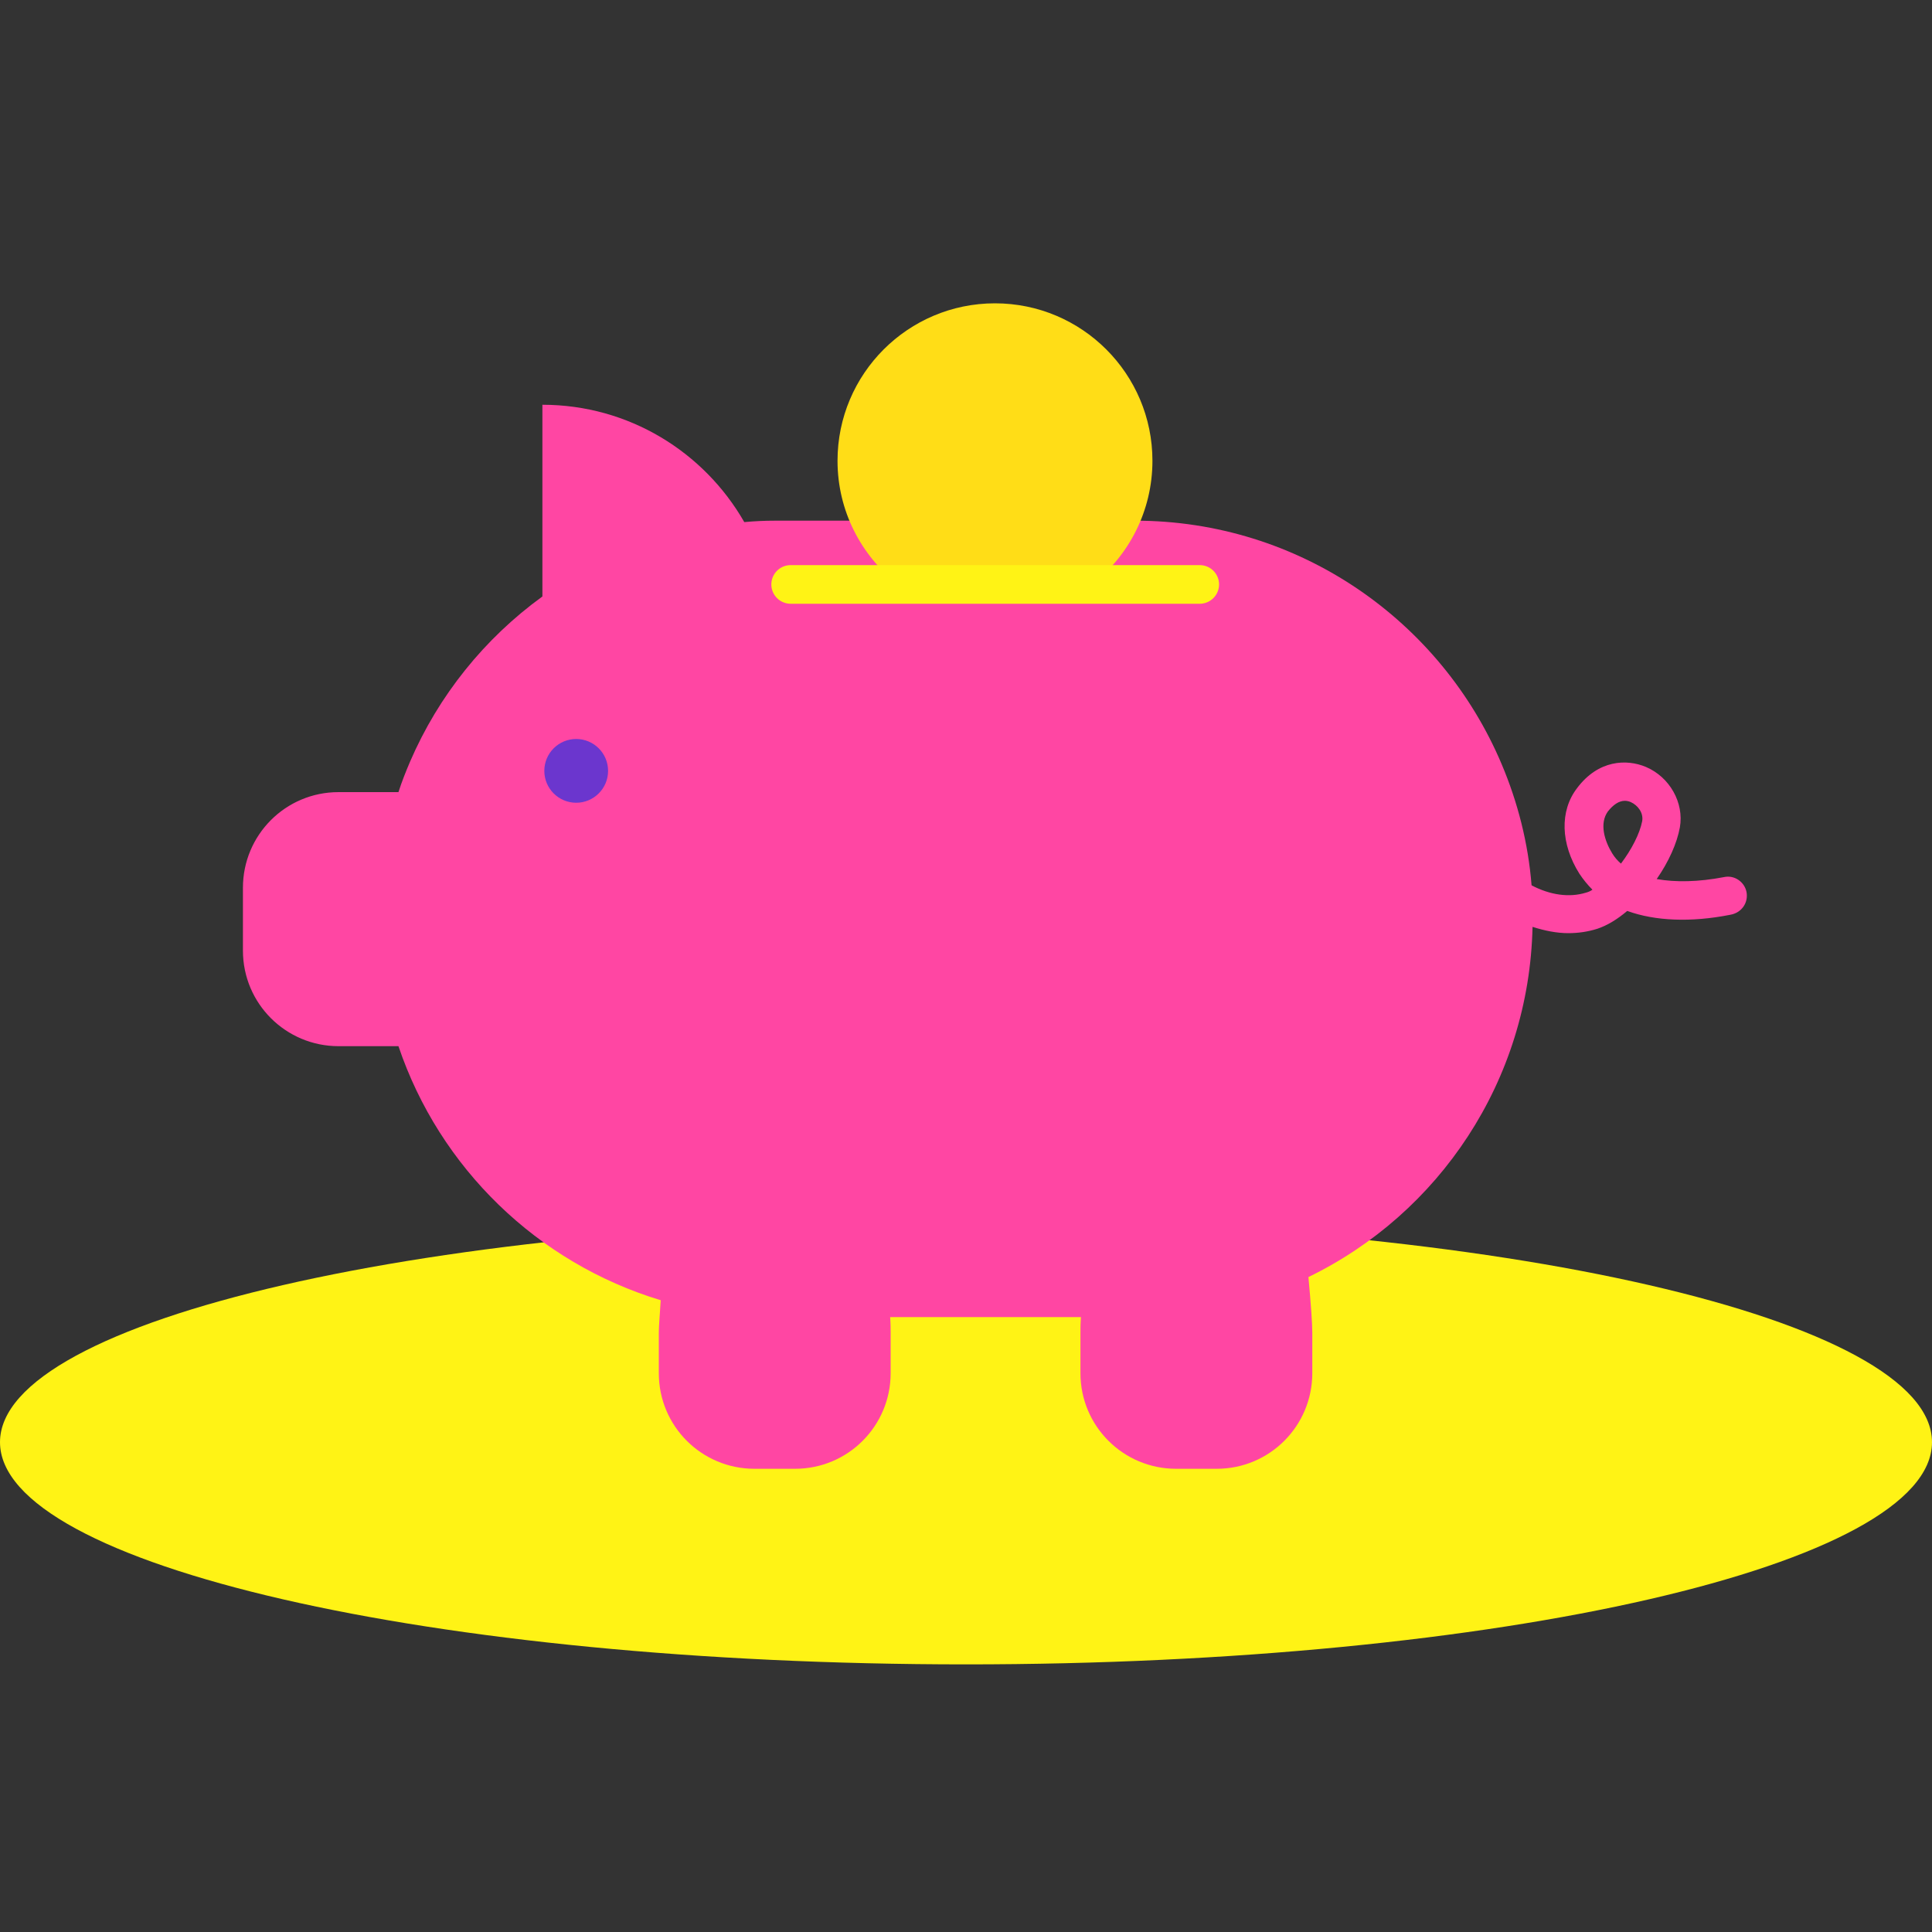
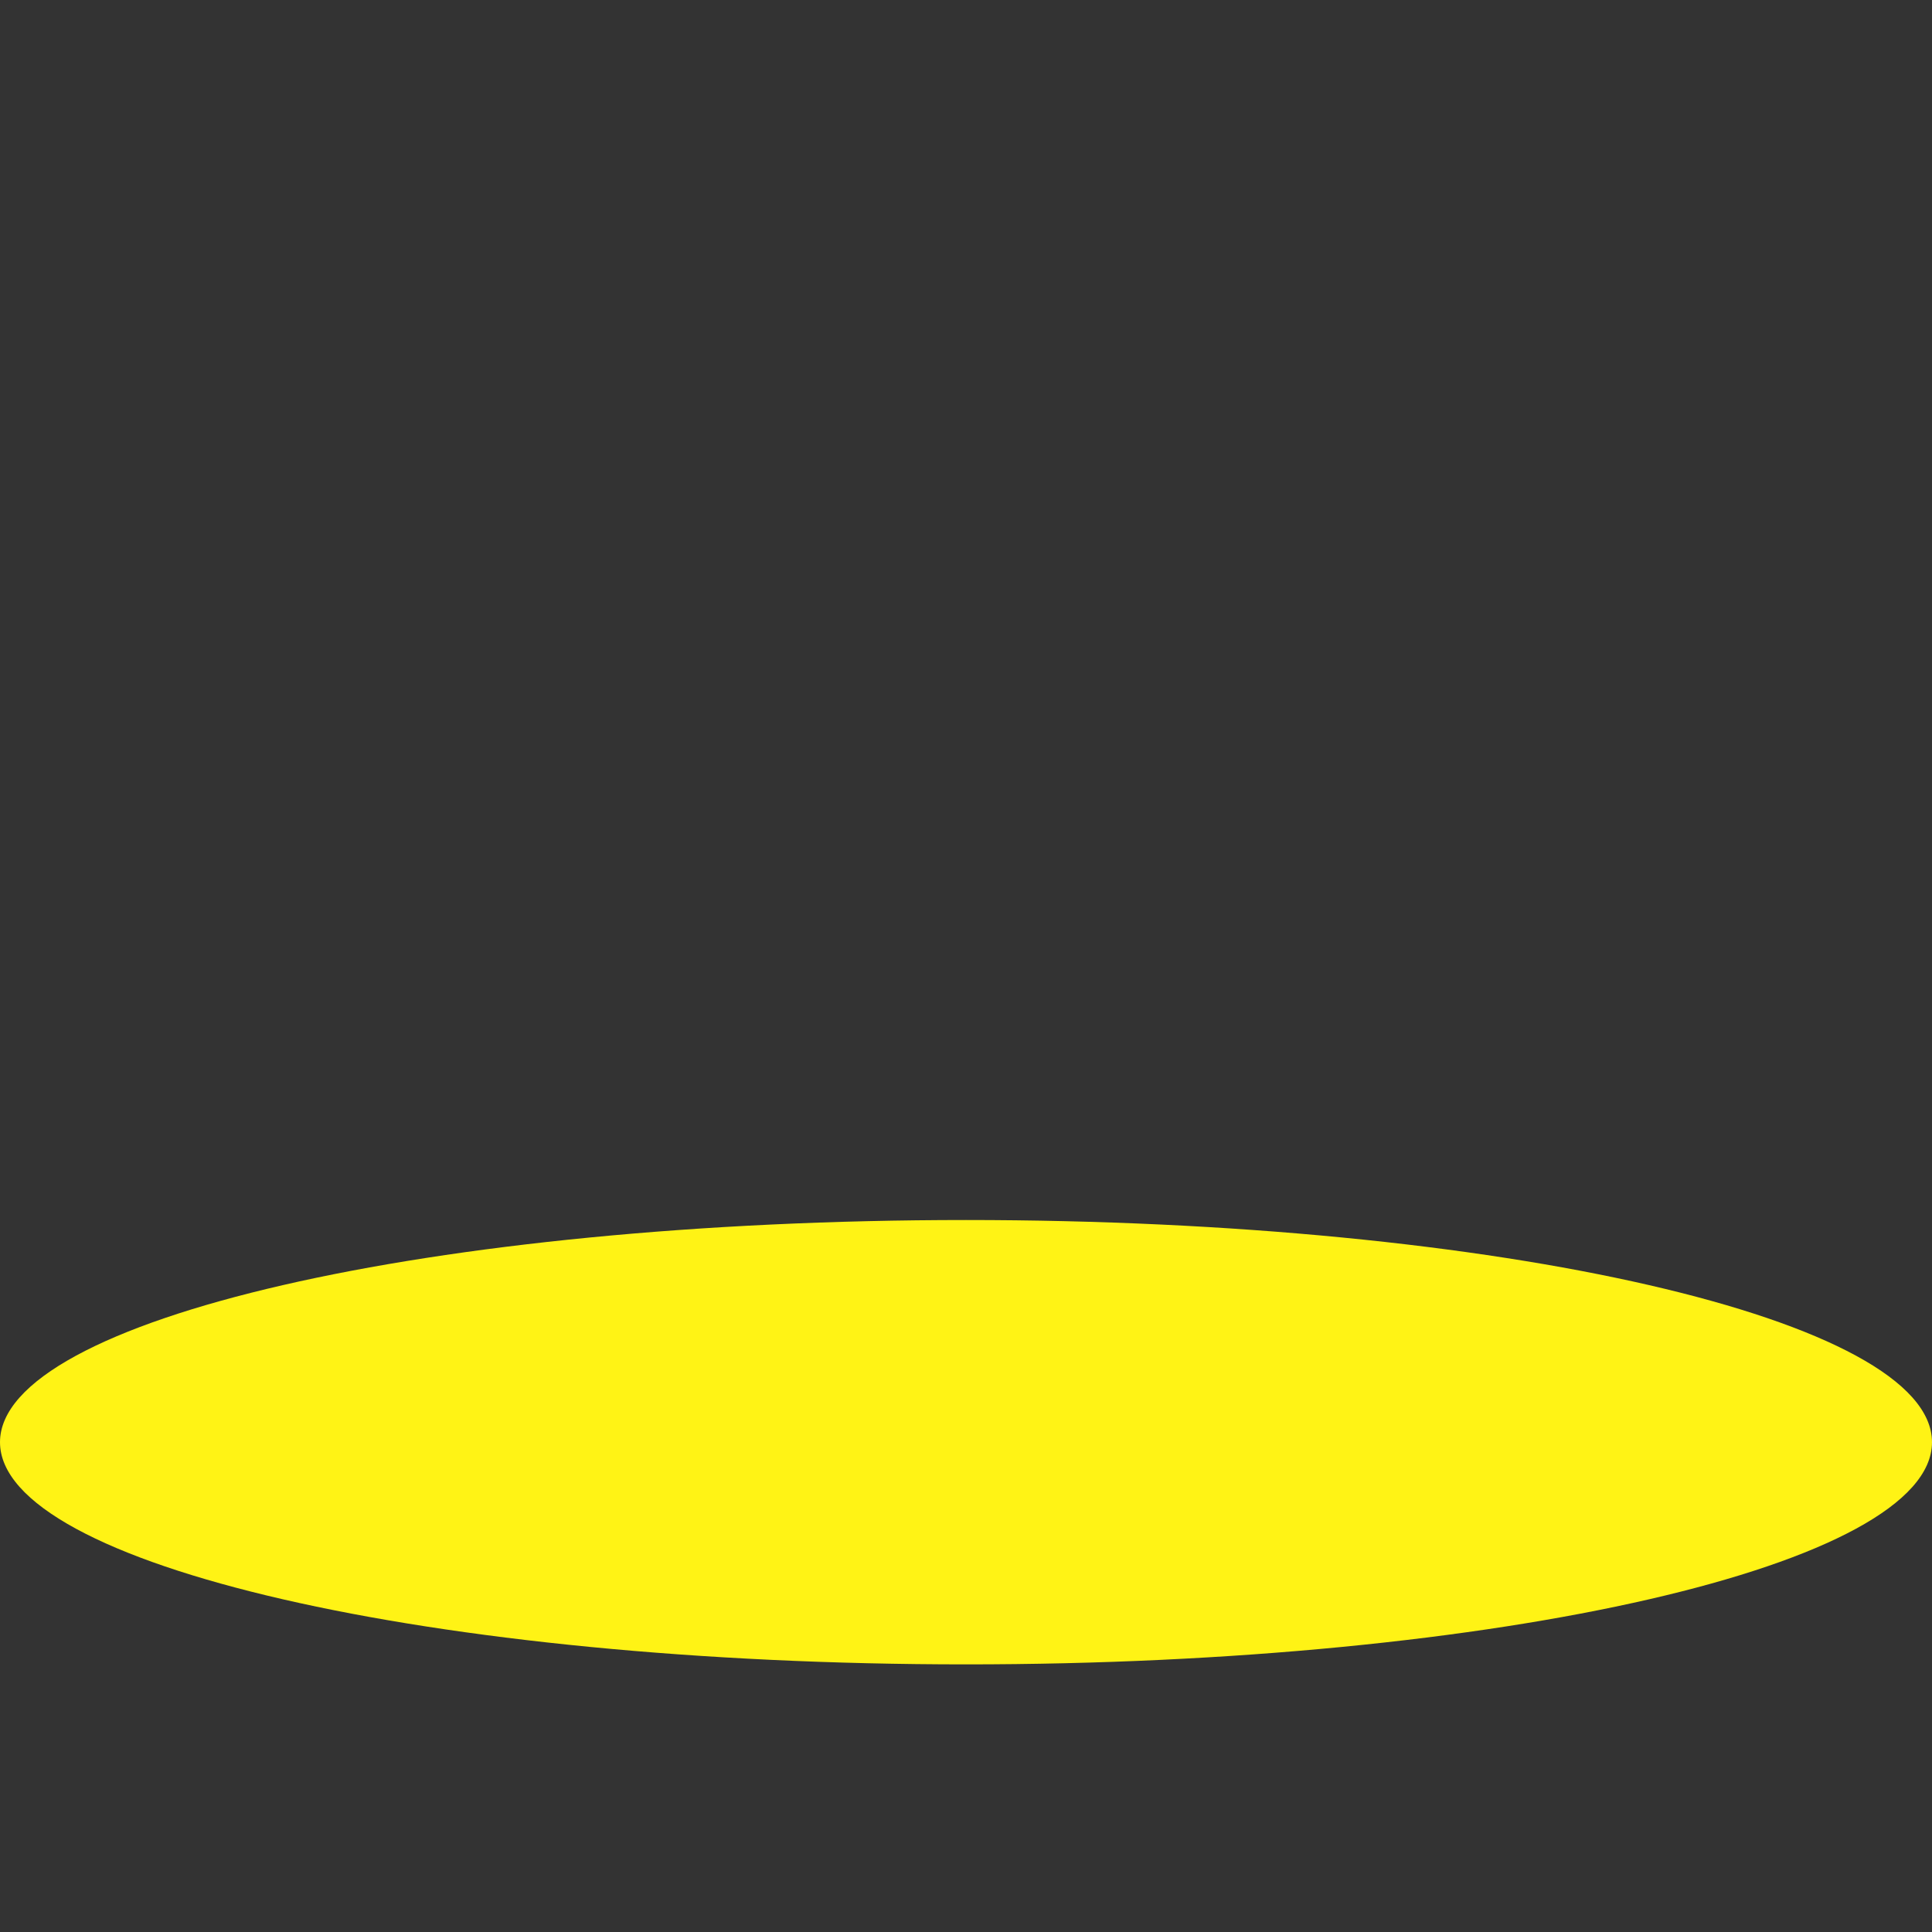
<svg xmlns="http://www.w3.org/2000/svg" width="50" height="50" viewBox="0 0 50 50" fill="none">
  <rect x="0" y="0" width="50" height="50" fill="#333333" stroke="none" />
  <g id="Icon-04">
    <g id="Group">
      <path id="Vector" d="M25 43.074C38.807 43.074 50 40.5 50 37.324C50 34.149 38.807 31.574 25 31.574C11.193 31.574 0 34.149 0 37.324C0 40.5 11.193 43.074 25 43.074Z" fill="#FFF315" />
      <g id="Group_2">
-         <path id="Vector_2" d="M45.2 23.087C45.15 22.825 44.887 22.637 44.612 22.7C43.962 22.825 43.362 22.837 42.875 22.75C43.187 22.3 43.4 21.825 43.475 21.412C43.587 20.775 43.212 20.112 42.6 19.85C42.1 19.637 41.362 19.662 40.812 20.4C40.362 20.987 40.387 21.837 40.875 22.612C40.975 22.762 41.087 22.9 41.212 23.025C41.162 23.062 41.1 23.087 41.05 23.1C40.612 23.237 40.112 23.162 39.637 22.912C39.55 21.812 39.275 20.75 38.862 19.775C37.3 16.075 33.637 13.475 29.375 13.475H20.062C19.787 13.475 19.525 13.487 19.262 13.512C18.225 11.7 16.275 10.475 14.037 10.475V15.437C12.537 16.525 11.35 18 10.612 19.712C10.5 19.975 10.4 20.225 10.312 20.5H8.762C7.387 20.5 6.287 21.612 6.287 22.975V24.6C6.287 25.975 7.4 27.075 8.762 27.075H10.312C11.375 30.225 13.912 32.687 17.1 33.65C17.075 34.037 17.05 34.325 17.05 34.487V35.537C17.05 36.912 18.162 38.012 19.525 38.012H20.575C21.95 38.012 23.05 36.9 23.05 35.537V34.487C23.05 34.4 23.05 34.262 23.037 34.087H27.975C27.962 34.25 27.962 34.387 27.962 34.487V35.537C27.962 36.912 29.075 38.012 30.437 38.012H31.487C32.862 38.012 33.962 36.9 33.962 35.537V34.487C33.962 34.25 33.925 33.737 33.862 33.05C37.237 31.412 39.575 27.975 39.662 23.987C39.975 24.087 40.287 24.15 40.587 24.15C40.85 24.15 41.1 24.112 41.337 24.037C41.6 23.95 41.862 23.787 42.112 23.575C42.837 23.837 43.762 23.875 44.775 23.675C45.075 23.625 45.25 23.362 45.2 23.087ZM42.5 21.25C42.437 21.575 42.225 21.987 41.95 22.35C41.862 22.275 41.787 22.187 41.725 22.087C41.525 21.762 41.387 21.312 41.612 21C41.75 20.825 41.9 20.725 42.05 20.725C42.1 20.725 42.162 20.737 42.212 20.762C42.375 20.837 42.537 21.025 42.5 21.25Z" fill="#FF46A3" />
-         <path id="Vector_3" d="M29.825 11.925C29.825 13.225 29.212 14.387 28.262 15.125H23.237C22.287 14.375 21.675 13.225 21.675 11.925C21.675 9.675 23.5 7.85 25.75 7.85C28 7.85 29.825 9.675 29.825 11.925Z" fill="#FFDD17" />
-         <path id="Vector_4" d="M31.049 15.125C30.499 15.125 29.949 15.125 29.399 15.125C26.974 15.125 24.537 15.125 22.112 15.125C21.562 15.125 21.012 15.125 20.462 15.125" stroke="#FFF315" stroke-miterlimit="10" stroke-linecap="round" stroke-linejoin="round" />
-         <path id="Vector_5" d="M14.912 20.775C15.367 20.775 15.737 20.406 15.737 19.95C15.737 19.494 15.367 19.125 14.912 19.125C14.456 19.125 14.087 19.494 14.087 19.95C14.087 20.406 14.456 20.775 14.912 20.775Z" fill="#6B36CE" />
-       </g>
+         </g>
    </g>
  </g>
</svg>